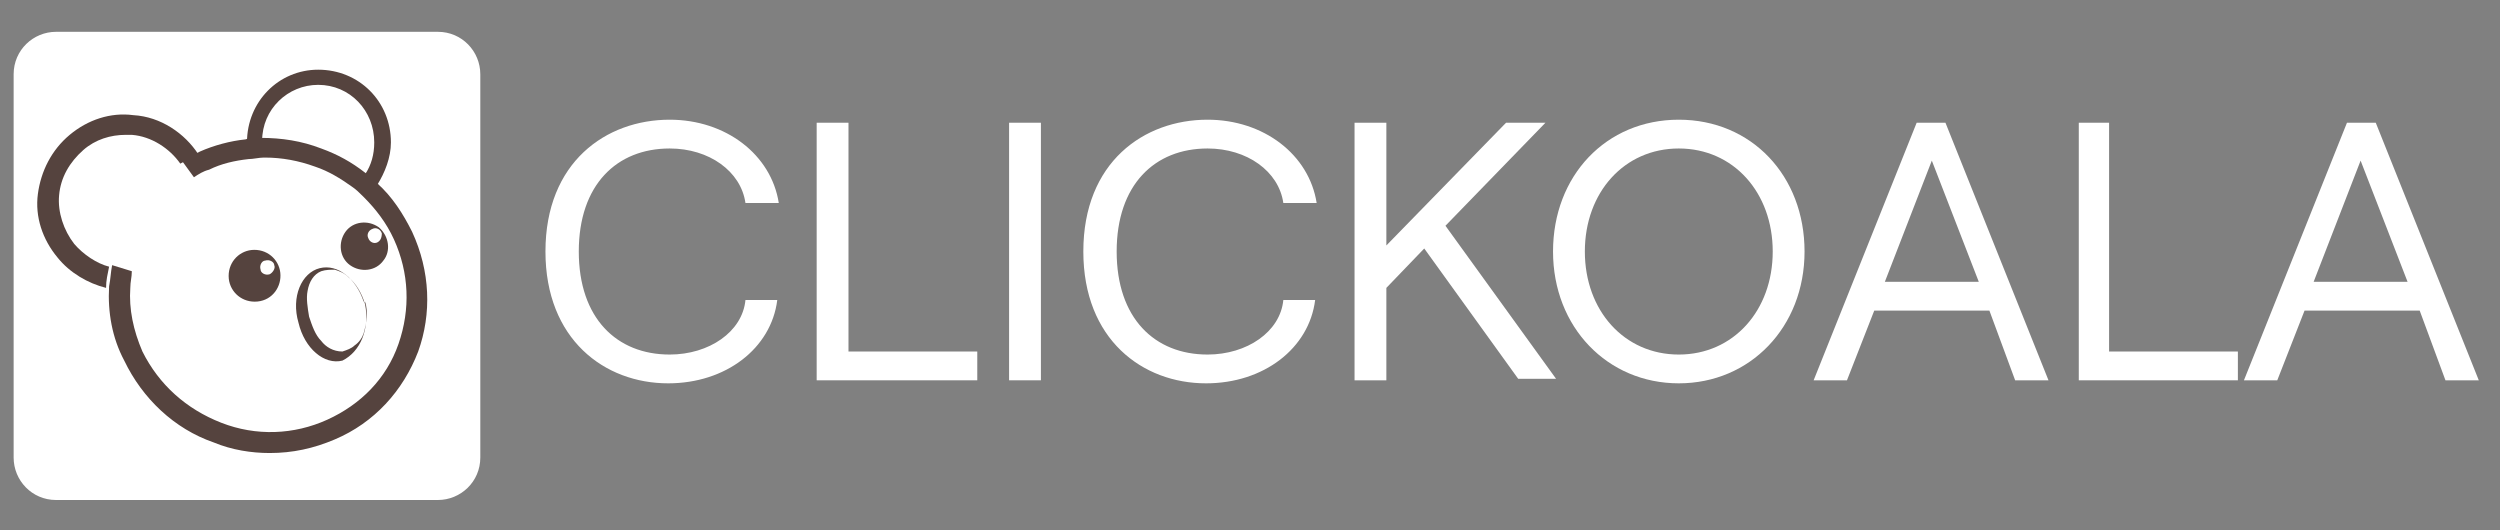
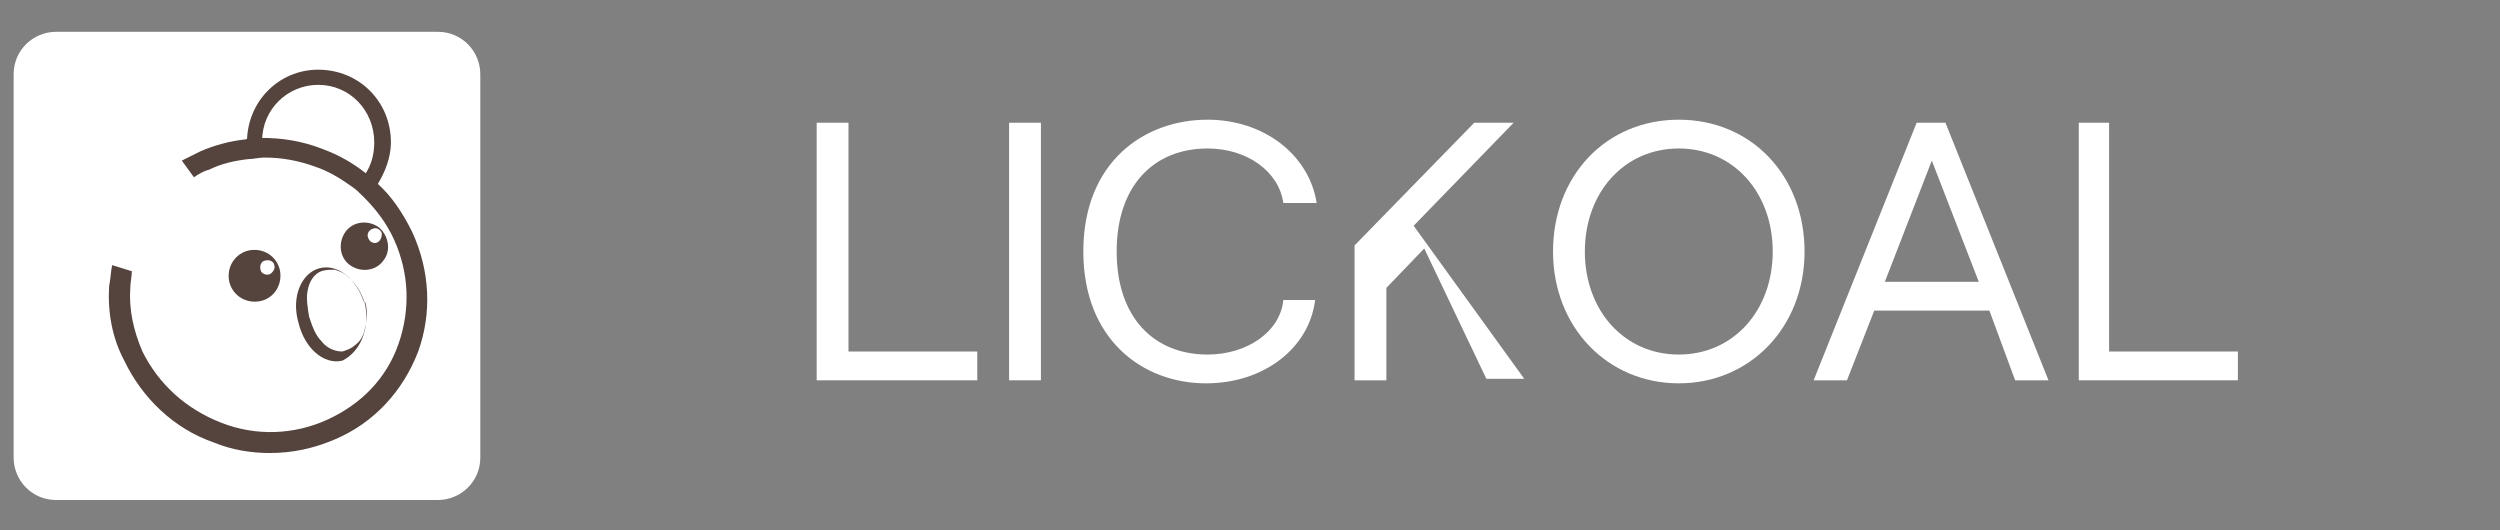
<svg xmlns="http://www.w3.org/2000/svg" version="1.1" id="Layer_1" x="0px" y="0px" viewBox="0 0 165 35" style="enable-background:new 0 0 165 35;" xml:space="preserve">
  <rect x="0" y="0" width="165" height="35" fill="#808080" stroke="none" />
  <style type="text/css">
	.st0{fill:#FFFFFF;}
	.st1{fill:#55433E;}
	.st2{fill:none;}
</style>
  <g>
    <g>
      <path class="st0" d="M31.7,30.2c0,1.6-1.3,2.8-2.8,2.8H3.7c-1.6,0-2.8-1.3-2.8-2.8V4.9c0-1.6,1.3-2.8,2.8-2.8h25.2    c1.6,0,2.8,1.3,2.8,2.8V30.2z" />
    </g>
    <g>
      <path class="st1" d="M18.5,18c-0.1-0.9-0.9-1.6-1.9-1.5c-0.9,0.1-1.6,0.9-1.5,1.9c0.1,0.9,0.9,1.6,1.9,1.5    C18,19.8,18.6,18.9,18.5,18z M17.8,18.1c-0.3,0.1-0.6-0.1-0.6-0.3c-0.1-0.3,0.1-0.6,0.3-0.6c0.3-0.1,0.6,0.1,0.6,0.3    C18.2,17.7,18,18,17.8,18.1z" />
      <path class="st1" d="M25,15c-0.7-0.5-1.7-0.4-2.2,0.3c-0.5,0.7-0.4,1.7,0.3,2.2c0.7,0.5,1.7,0.4,2.2-0.3    C25.8,16.6,25.7,15.6,25,15z M24.9,16c-0.2,0.1-0.5,0-0.6-0.3c-0.1-0.2,0-0.5,0.3-0.6c0.2-0.1,0.5,0,0.6,0.3    C25.2,15.7,25.1,15.9,24.9,16z" />
      <path class="st1" d="M24.1,20.1c0-0.1,0-0.1,0-0.2c0,0,0,0,0,0c0.2,0.7,0.1,1.4-0.1,2.1c-0.1,0.3-0.3,0.6-0.6,0.8    c-0.2,0.2-0.5,0.3-0.8,0.4c-0.6,0-1.1-0.3-1.4-0.7c-0.4-0.4-0.6-1-0.8-1.6c-0.1-0.6-0.2-1.2-0.1-1.7c0.1-0.6,0.4-1.1,0.9-1.3    c0.3-0.1,0.6-0.1,0.9-0.1c0.3,0.1,0.6,0.2,0.9,0.5c0.5,0.4,0.9,1.1,1.1,1.8c0,0,0,0,0,0c0-0.1,0-0.2-0.1-0.2    c-0.5-1.5-1.7-2.5-2.9-2.2c-1.2,0.3-1.9,1.9-1.4,3.6c0.4,1.7,1.7,2.8,2.9,2.5C23.8,23.2,24.4,21.7,24.1,20.1z" />
      <g>
        <path class="st2" d="M10.5,18.4L8.6,18c-0.1,0.4-0.1,0.7-0.1,1.1c-0.1,1.4,0.2,2.9,0.8,4.2c1,2.2,2.9,3.9,5.2,4.7     c2.3,0.9,4.8,0.8,7-0.2c2.2-1,3.9-2.8,4.7-5c0.8-2.3,0.7-4.7-0.3-6.9c-0.5-1-1.2-2-2-2.8c-0.3-0.2-0.5-0.5-0.8-0.7     c-0.7-0.5-1.5-1-2.4-1.3c-1.1-0.4-2.2-0.6-3.3-0.6c0,0,0,0-0.1,0c-0.3,0-0.7,0-1,0.1c-0.9,0.1-1.8,0.4-2.6,0.7c0,0,0,0,0,0     c-0.3,0.1-0.7,0.3-1,0.5l1.5,2.2L10.5,18.4z" />
        <path class="st2" d="M21,5.6C21,5.6,21,5.6,21,5.6c-2,0-3.6,1.6-3.7,3.7c1.3,0,2.7,0.2,4,0.7c1,0.4,2,0.9,2.9,1.6     c0.4-0.6,0.6-1.3,0.6-2.1C24.7,7.3,23,5.6,21,5.6z" />
        <path class="st2" d="M8.8,8.9c-0.1,0-0.3,0-0.4,0c-1,0-2,0.3-2.8,1c-0.9,0.8-1.5,1.8-1.6,3c-0.1,1.2,0.2,2.3,1,3.2     c0.6,0.8,1.4,1.3,2.4,1.5l-1.1-3.2l3.3-3.8l2.5,0.2C11.3,9.7,10.1,9,8.8,8.9z" />
        <path class="st1" d="M21,5.6C21,5.6,21,5.6,21,5.6c2.1,0,3.7,1.7,3.7,3.8c0,0.8-0.2,1.5-0.6,2.1c0.3,0.2,0.5,0.4,0.8,0.7     c0.5-0.8,0.9-1.8,0.9-2.8c0-2.7-2.1-4.8-4.8-4.8c0,0,0,0,0,0c-2.6,0-4.7,2.1-4.7,4.8c0.3,0,0.7-0.1,1-0.1C17.3,7.2,19,5.6,21,5.6     z" />
-         <path class="st1" d="M4.9,16.1c-0.7-0.9-1.1-2.1-1-3.2c0.1-1.2,0.7-2.2,1.6-3c0.8-0.7,1.8-1,2.8-1c0.1,0,0.3,0,0.4,0     c1.3,0.1,2.5,0.9,3.2,1.9c0.4-0.2,0.8-0.5,1.2-0.6c-0.9-1.4-2.5-2.5-4.3-2.6c-1.5-0.2-3,0.3-4.2,1.3c-1.2,1-1.9,2.4-2.1,3.9     c-0.2,1.5,0.3,3,1.3,4.2c0.8,1,2,1.7,3.2,2c0-0.5,0.1-0.9,0.2-1.4C6.4,17.4,5.5,16.8,4.9,16.1z" />
        <path class="st1" d="M27.2,15.3c-0.6-1.2-1.3-2.3-2.3-3.2c-0.2-0.2-0.5-0.5-0.8-0.7c-0.9-0.7-1.8-1.2-2.9-1.6     c-1.3-0.5-2.6-0.7-4-0.7c-0.3,0-0.7,0-1,0.1c-1,0.1-2.1,0.4-3,0.8c0,0,0,0,0,0c-0.4,0.2-0.8,0.4-1.2,0.6l0.8,1.1l0,0     c0.3-0.2,0.6-0.4,1-0.5c0,0,0,0,0,0c0.8-0.4,1.7-0.6,2.6-0.7c0.3,0,0.7-0.1,1-0.1c0,0,0,0,0.1,0c1.1,0,2.2,0.2,3.3,0.6     c0.9,0.3,1.7,0.8,2.4,1.3c0.3,0.2,0.5,0.4,0.8,0.7c0.8,0.8,1.5,1.7,2,2.8c1,2.2,1.1,4.6,0.3,6.9c-0.8,2.3-2.5,4-4.7,5     c-2.2,1-4.7,1.1-7,0.2c-2.3-0.9-4.1-2.5-5.2-4.7c-0.6-1.4-0.9-2.8-0.8-4.2c0-0.4,0.1-0.7,0.1-1.1l0,0l-1.3-0.4     c-0.1,0.5-0.1,0.9-0.2,1.4c-0.1,1.7,0.2,3.4,1,4.9c1.2,2.5,3.3,4.5,5.9,5.4c1.2,0.5,2.5,0.7,3.7,0.7c1.5,0,2.9-0.3,4.3-0.9     c2.6-1.1,4.5-3.2,5.5-5.8C28.5,20.7,28.4,17.9,27.2,15.3z" />
      </g>
    </g>
  </g>
  <g>
-     <path class="st0" d="M36,16.6c0-5.9,4-8.7,8.2-8.7c3.7,0,6.7,2.3,7.2,5.5h-2.2c-0.3-2.1-2.4-3.6-5-3.6c-3.5,0-6,2.4-6,6.8   c0,4.4,2.5,6.8,6,6.8c2.6,0,4.8-1.5,5-3.6h2.1c-0.4,3.2-3.4,5.5-7.2,5.5C39.9,25.3,36,22.4,36,16.6z" />
    <path class="st0" d="M53.9,8.1H56v15.1h8.5v1.9H53.9V8.1z" />
    <path class="st0" d="M66.6,8.1h2.1v17h-2.1V8.1z" />
    <path class="st0" d="M71.5,16.6c0-5.9,4-8.7,8.2-8.7c3.7,0,6.7,2.3,7.2,5.5h-2.2c-0.3-2.1-2.4-3.6-5-3.6c-3.5,0-6,2.4-6,6.8   c0,4.4,2.5,6.8,6,6.8c2.6,0,4.8-1.5,5-3.6h2.1c-0.4,3.2-3.4,5.5-7.2,5.5C75.4,25.3,71.5,22.4,71.5,16.6z" />
-     <path class="st0" d="M94,16.4L91.5,19v6.1h-2.1v-17h2.1v8.1l7.9-8.1h2.6l-6.6,6.8l7.3,10.1h-2.5L94,16.4z" />
+     <path class="st0" d="M94,16.4L91.5,19v6.1h-2.1v-17v8.1l7.9-8.1h2.6l-6.6,6.8l7.3,10.1h-2.5L94,16.4z" />
    <path class="st0" d="M102.5,16.6c0-5,3.5-8.7,8.3-8.7c4.8,0,8.3,3.7,8.3,8.7s-3.6,8.7-8.3,8.7C106.1,25.3,102.5,21.6,102.5,16.6z    M117,16.6c0-3.9-2.6-6.8-6.2-6.8c-3.6,0-6.2,2.9-6.2,6.8c0,3.9,2.6,6.8,6.2,6.8C114.4,23.4,117,20.5,117,16.6z" />
    <path class="st0" d="M131.3,20.5h-7.6l-1.8,4.6h-2.2l6.8-17h1.9l6.8,17H133L131.3,20.5z M130.6,18.6l-3.1-8l-3.1,8H130.6z" />
    <path class="st0" d="M137.1,8.1h2.1v15.1h8.5v1.9h-10.5V8.1z" />
-     <path class="st0" d="M159.7,20.5h-7.6l-1.8,4.6h-2.2l6.8-17h1.9l6.8,17h-2.2L159.7,20.5z M158.9,18.6l-3.1-8l-3.1,8H158.9z" />
  </g>
</svg>